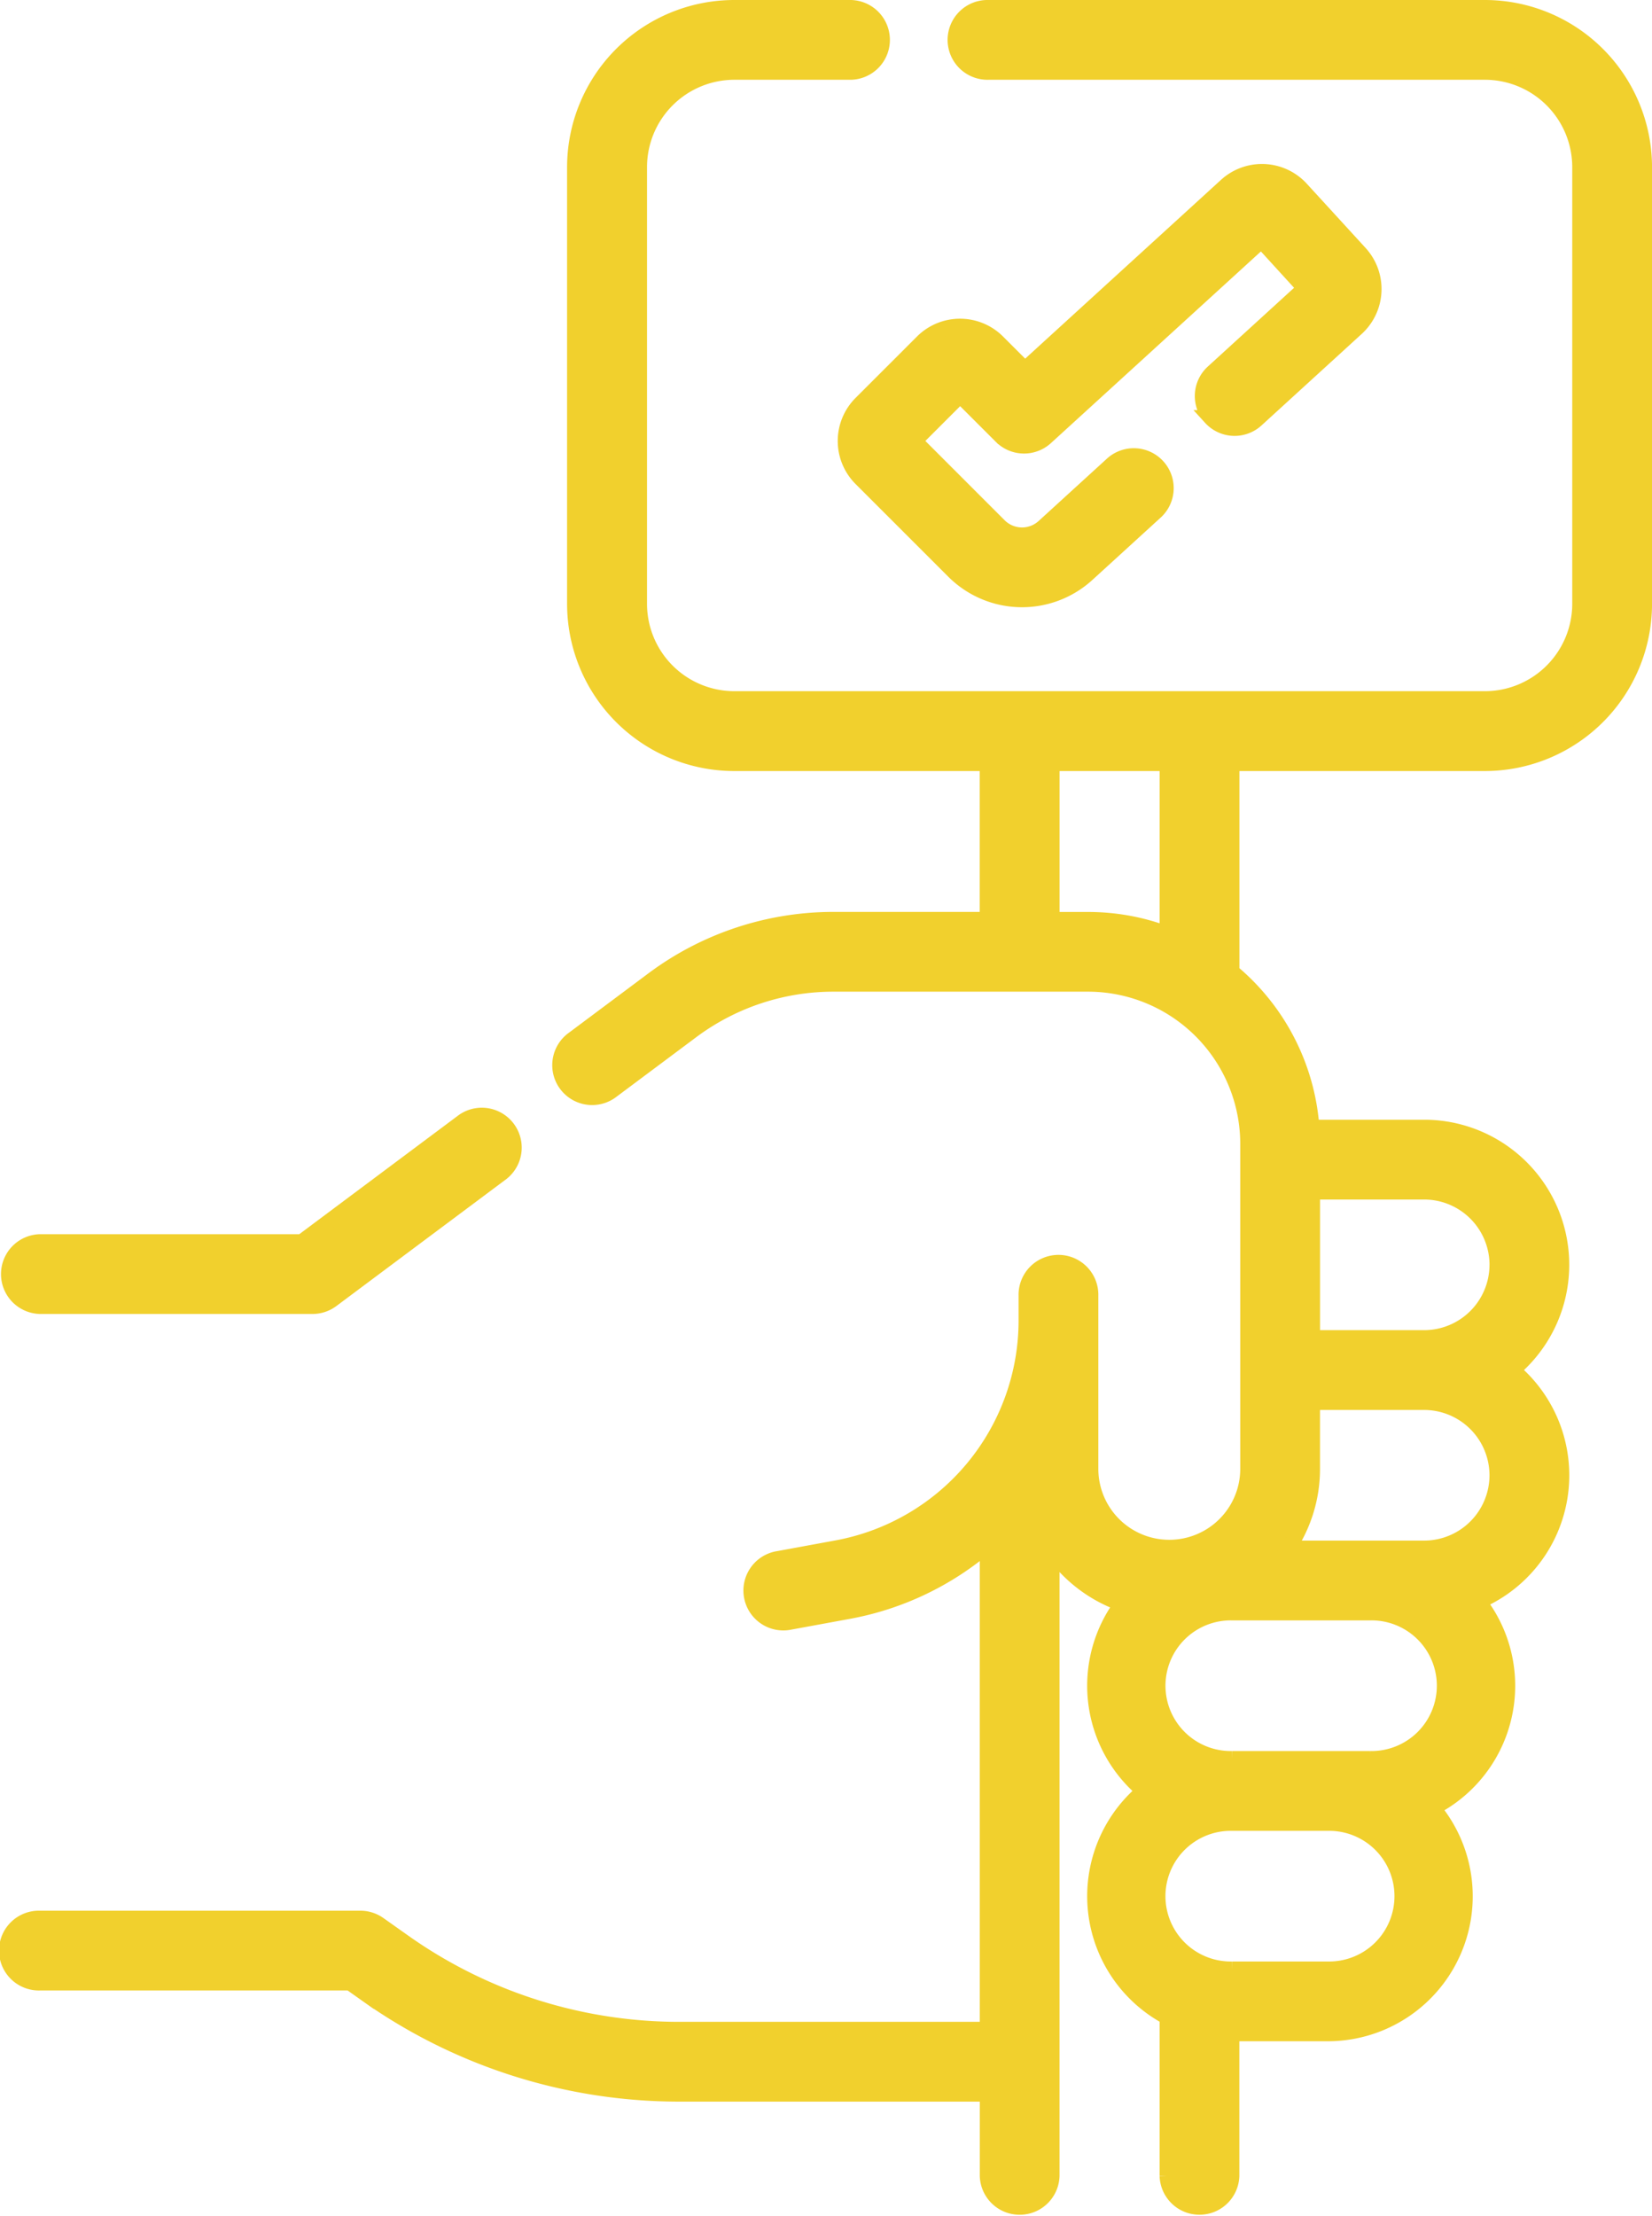
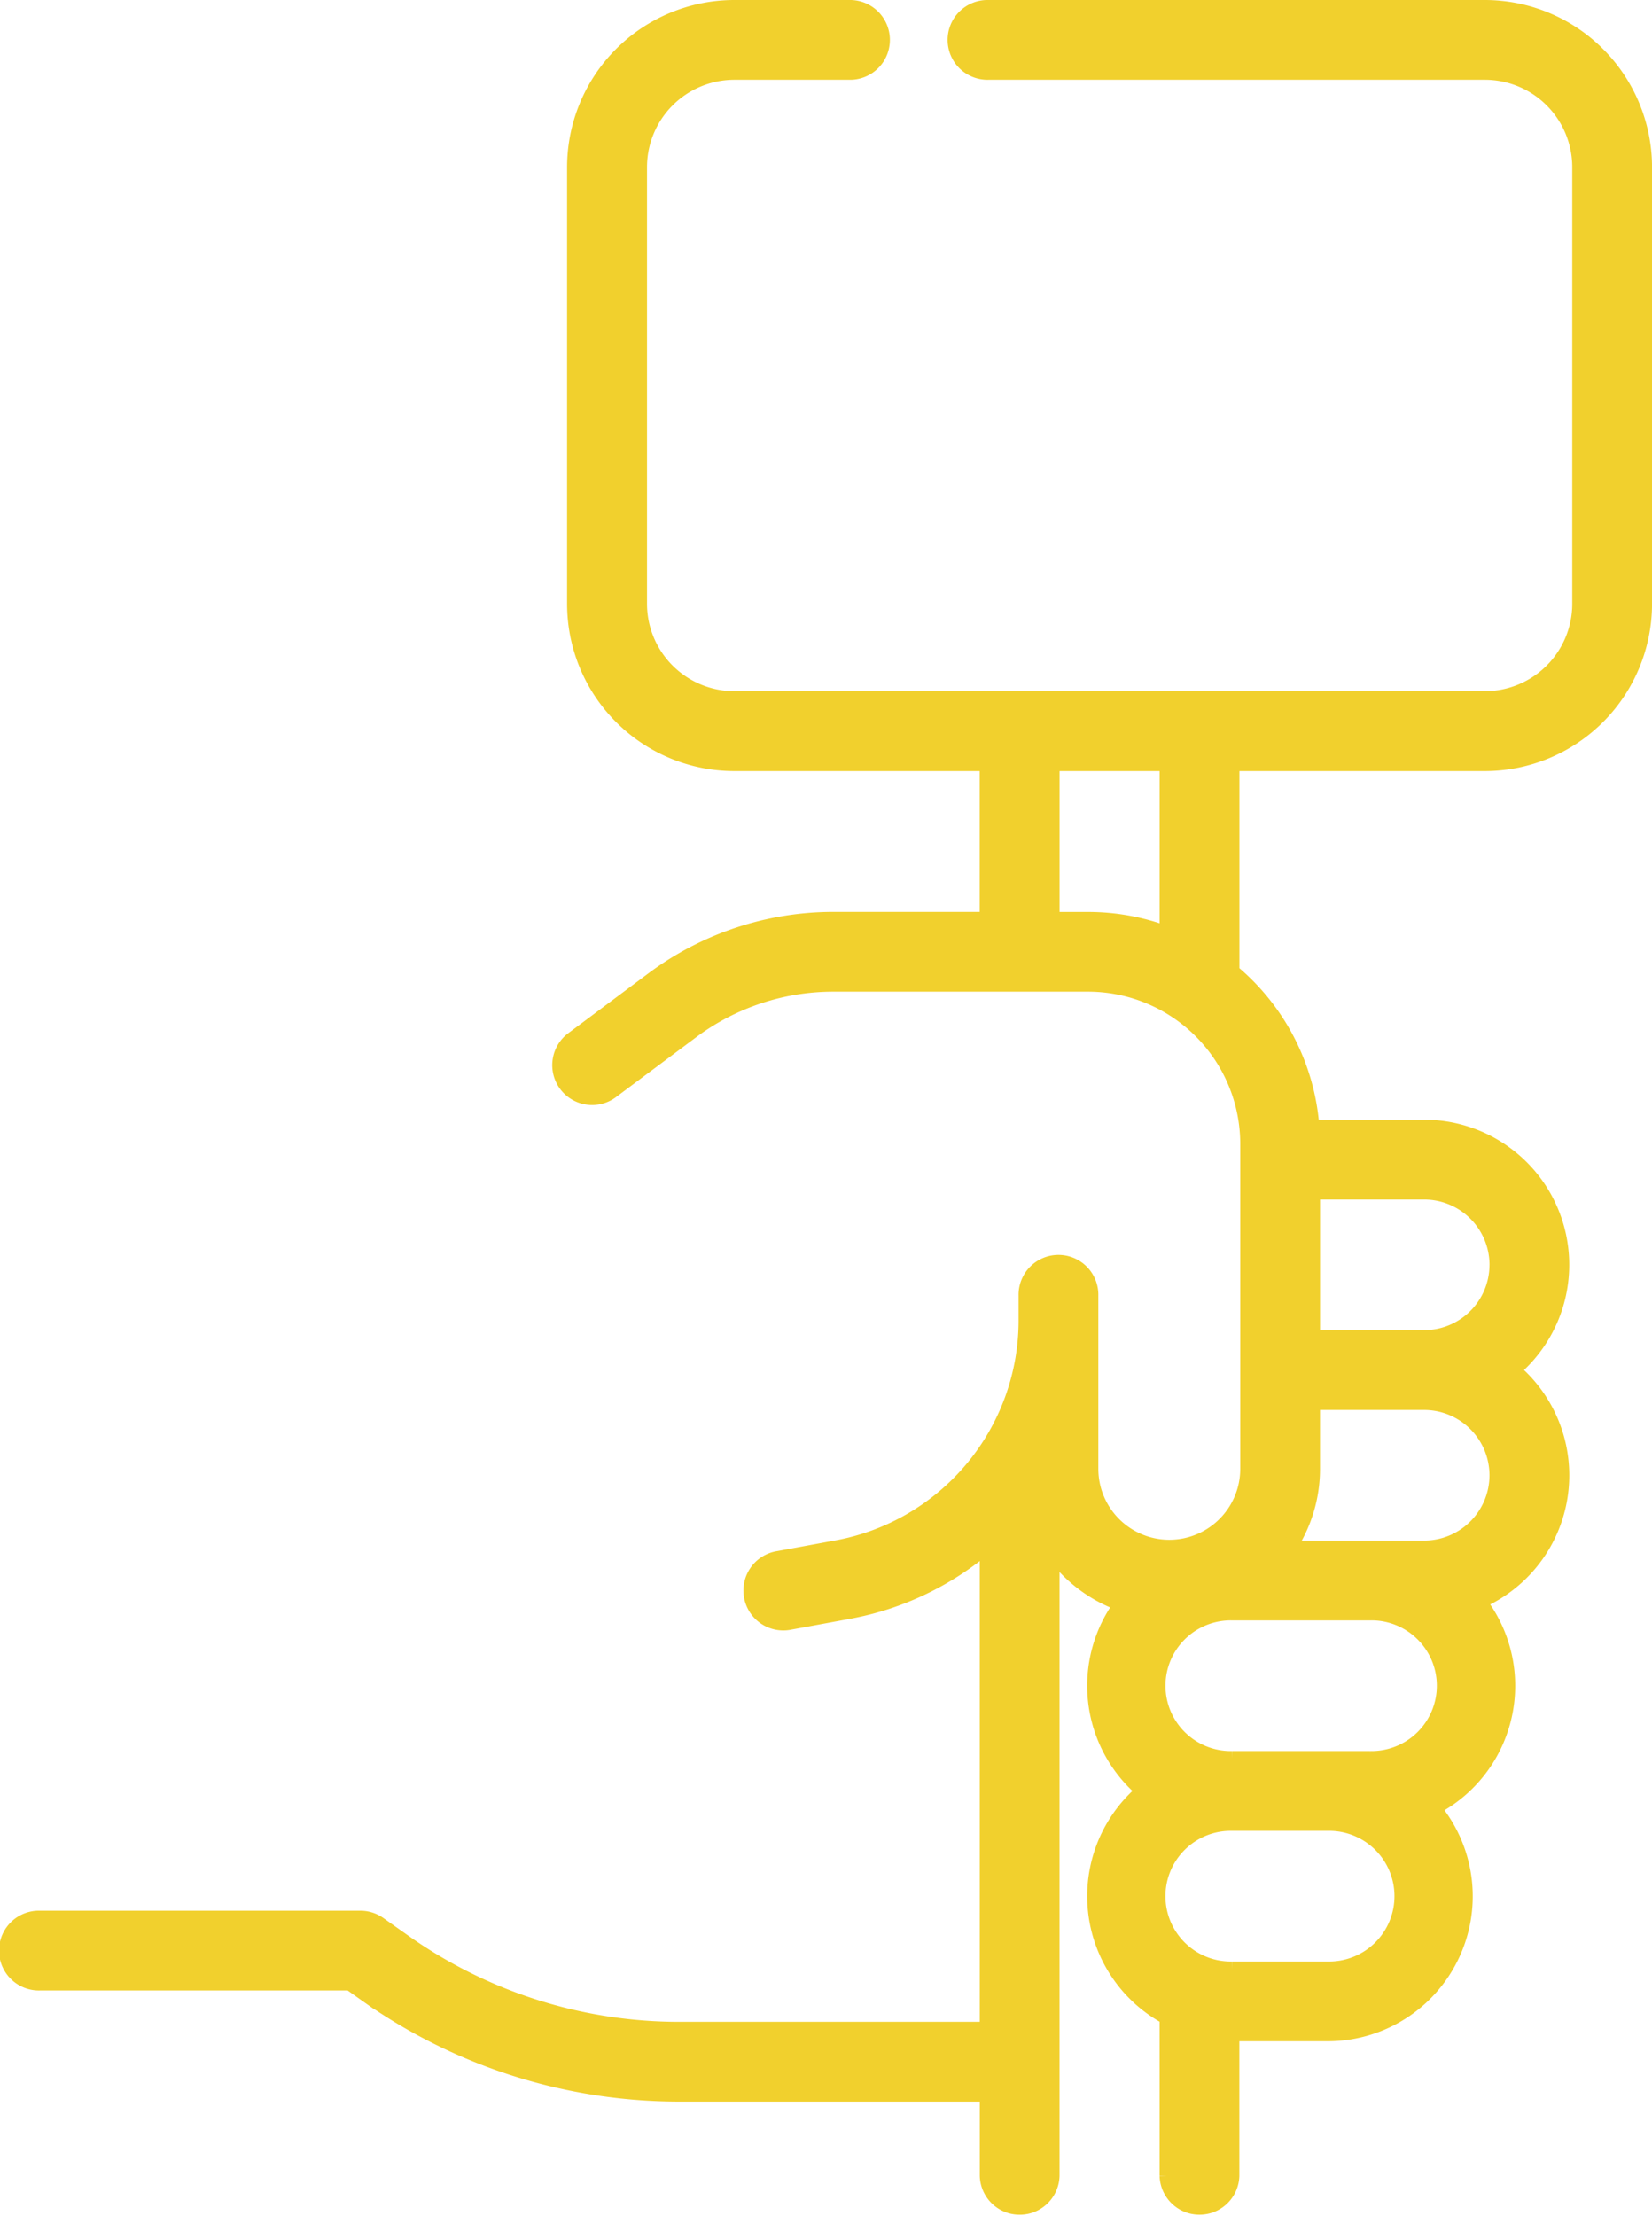
<svg xmlns="http://www.w3.org/2000/svg" width="54.039" height="72.47" viewBox="0 0 54.039 72.47">
  <g id="vote" transform="translate(-65.285 0.25)">
-     <path id="Caminho_281" data-name="Caminho 281" d="M66.59,263.775h8.918a1.054,1.054,0,0,0,.631-.21l5.561-4.153a1.055,1.055,0,0,0-1.262-1.69l-5.28,3.944H66.59a1.055,1.055,0,0,0,0,2.109Z" transform="translate(0 -221.3)" fill="#f1d02d" stroke="#f1d02d" stroke-width="0.5" />
    <path id="Caminho_282" data-name="Caminho 282" d="M113.859,0H97.62a1.055,1.055,0,1,0,0,2.109h16.239a3.109,3.109,0,0,1,3.106,3.106V19.5a3.109,3.109,0,0,1-3.106,3.106H89.3A3.109,3.109,0,0,1,86.2,19.5V5.215A3.109,3.109,0,0,1,89.3,2.109h3.822a1.055,1.055,0,0,0,0-2.109H89.3a5.221,5.221,0,0,0-5.215,5.215V19.5A5.221,5.221,0,0,0,89.3,24.718h8.282v5.107H92.527a9.871,9.871,0,0,0-5.869,1.95l-2.611,1.95a1.055,1.055,0,1,0,1.262,1.69l2.611-1.95a7.748,7.748,0,0,1,4.607-1.531h8.352a5.232,5.232,0,0,1,5.226,5.226V47.79a2.571,2.571,0,1,1-5.142,0V42.13a1.055,1.055,0,1,0-2.109,0v.807a7.564,7.564,0,0,1-6.2,7.441l-1.9.349a1.055,1.055,0,1,0,.381,2.074l1.9-.349a9.647,9.647,0,0,0,4.549-2.17V66.127H87.526a15.583,15.583,0,0,1-9.044-2.875l-.8-.566a1.055,1.055,0,0,0-.609-.194H66.59a1.055,1.055,0,1,0,0,2.109H76.736l.527.373a17.682,17.682,0,0,0,10.262,3.262h10.06v2.679a1.055,1.055,0,0,0,2.109,0V50.462a4.7,4.7,0,0,0,2.291,1.744,4.487,4.487,0,0,0,.72,6.119,4.491,4.491,0,0,0,.762,7.4v5.189a1.055,1.055,0,0,0,2.109,0V66.262h3.138a4.493,4.493,0,0,0,3.444-7.382,4.489,4.489,0,0,0,1.494-6.752,4.492,4.492,0,0,0,1.109-7.569,4.494,4.494,0,0,0-2.889-7.937h-3.678a7.325,7.325,0,0,0-2.616-5.09V24.718h8.282a5.221,5.221,0,0,0,5.215-5.215V5.215A5.221,5.221,0,0,0,113.859,0Zm-5.145,64.153h-3.12a2.387,2.387,0,1,1,0-4.773h3.12a2.387,2.387,0,1,1,0,4.773Zm1.389-6.883h-4.508a2.387,2.387,0,1,1,0-4.773H110.1a2.387,2.387,0,1,1,0,4.773ZM114.258,48a2.389,2.389,0,0,1-2.387,2.387h-4.446a4.653,4.653,0,0,0,.789-2.6V45.615h3.656A2.389,2.389,0,0,1,114.258,48Zm0-6.883a2.389,2.389,0,0,1-2.387,2.387h-3.656V38.732h3.657a2.389,2.389,0,0,1,2.387,2.387ZM103.467,30.3a7.3,7.3,0,0,0-2.588-.473H99.695V24.718h3.773Z" transform="translate(0)" fill="#f1d02d" stroke="#f1d02d" stroke-width="0.5" />
-     <path id="Caminho_283" data-name="Caminho 283" d="M272.344,46.158a1.055,1.055,0,0,0,1.49.068l3.279-2.994a1.739,1.739,0,0,0,.112-2.457l-1.922-2.1a1.739,1.739,0,0,0-2.457-.112l-6.581,6.008-.894-.894a1.741,1.741,0,0,0-2.459,0L260.9,45.688a1.741,1.741,0,0,0,0,2.459l3.032,3.031a3.164,3.164,0,0,0,4.371.1l2.215-2.022a1.055,1.055,0,1,0-1.422-1.558l-2.215,2.022a1.055,1.055,0,0,1-1.457-.033l-2.77-2.77,1.491-1.491,1.345,1.344a1.055,1.055,0,0,0,1.457.033L274,40.366l1.422,1.558-3.006,2.744a1.054,1.054,0,0,0-.068,1.49Z" transform="translate(-167.453 -32.745)" fill="#f1d02d" stroke="#f1d02d" stroke-width="0.5" />
  </g>
</svg>